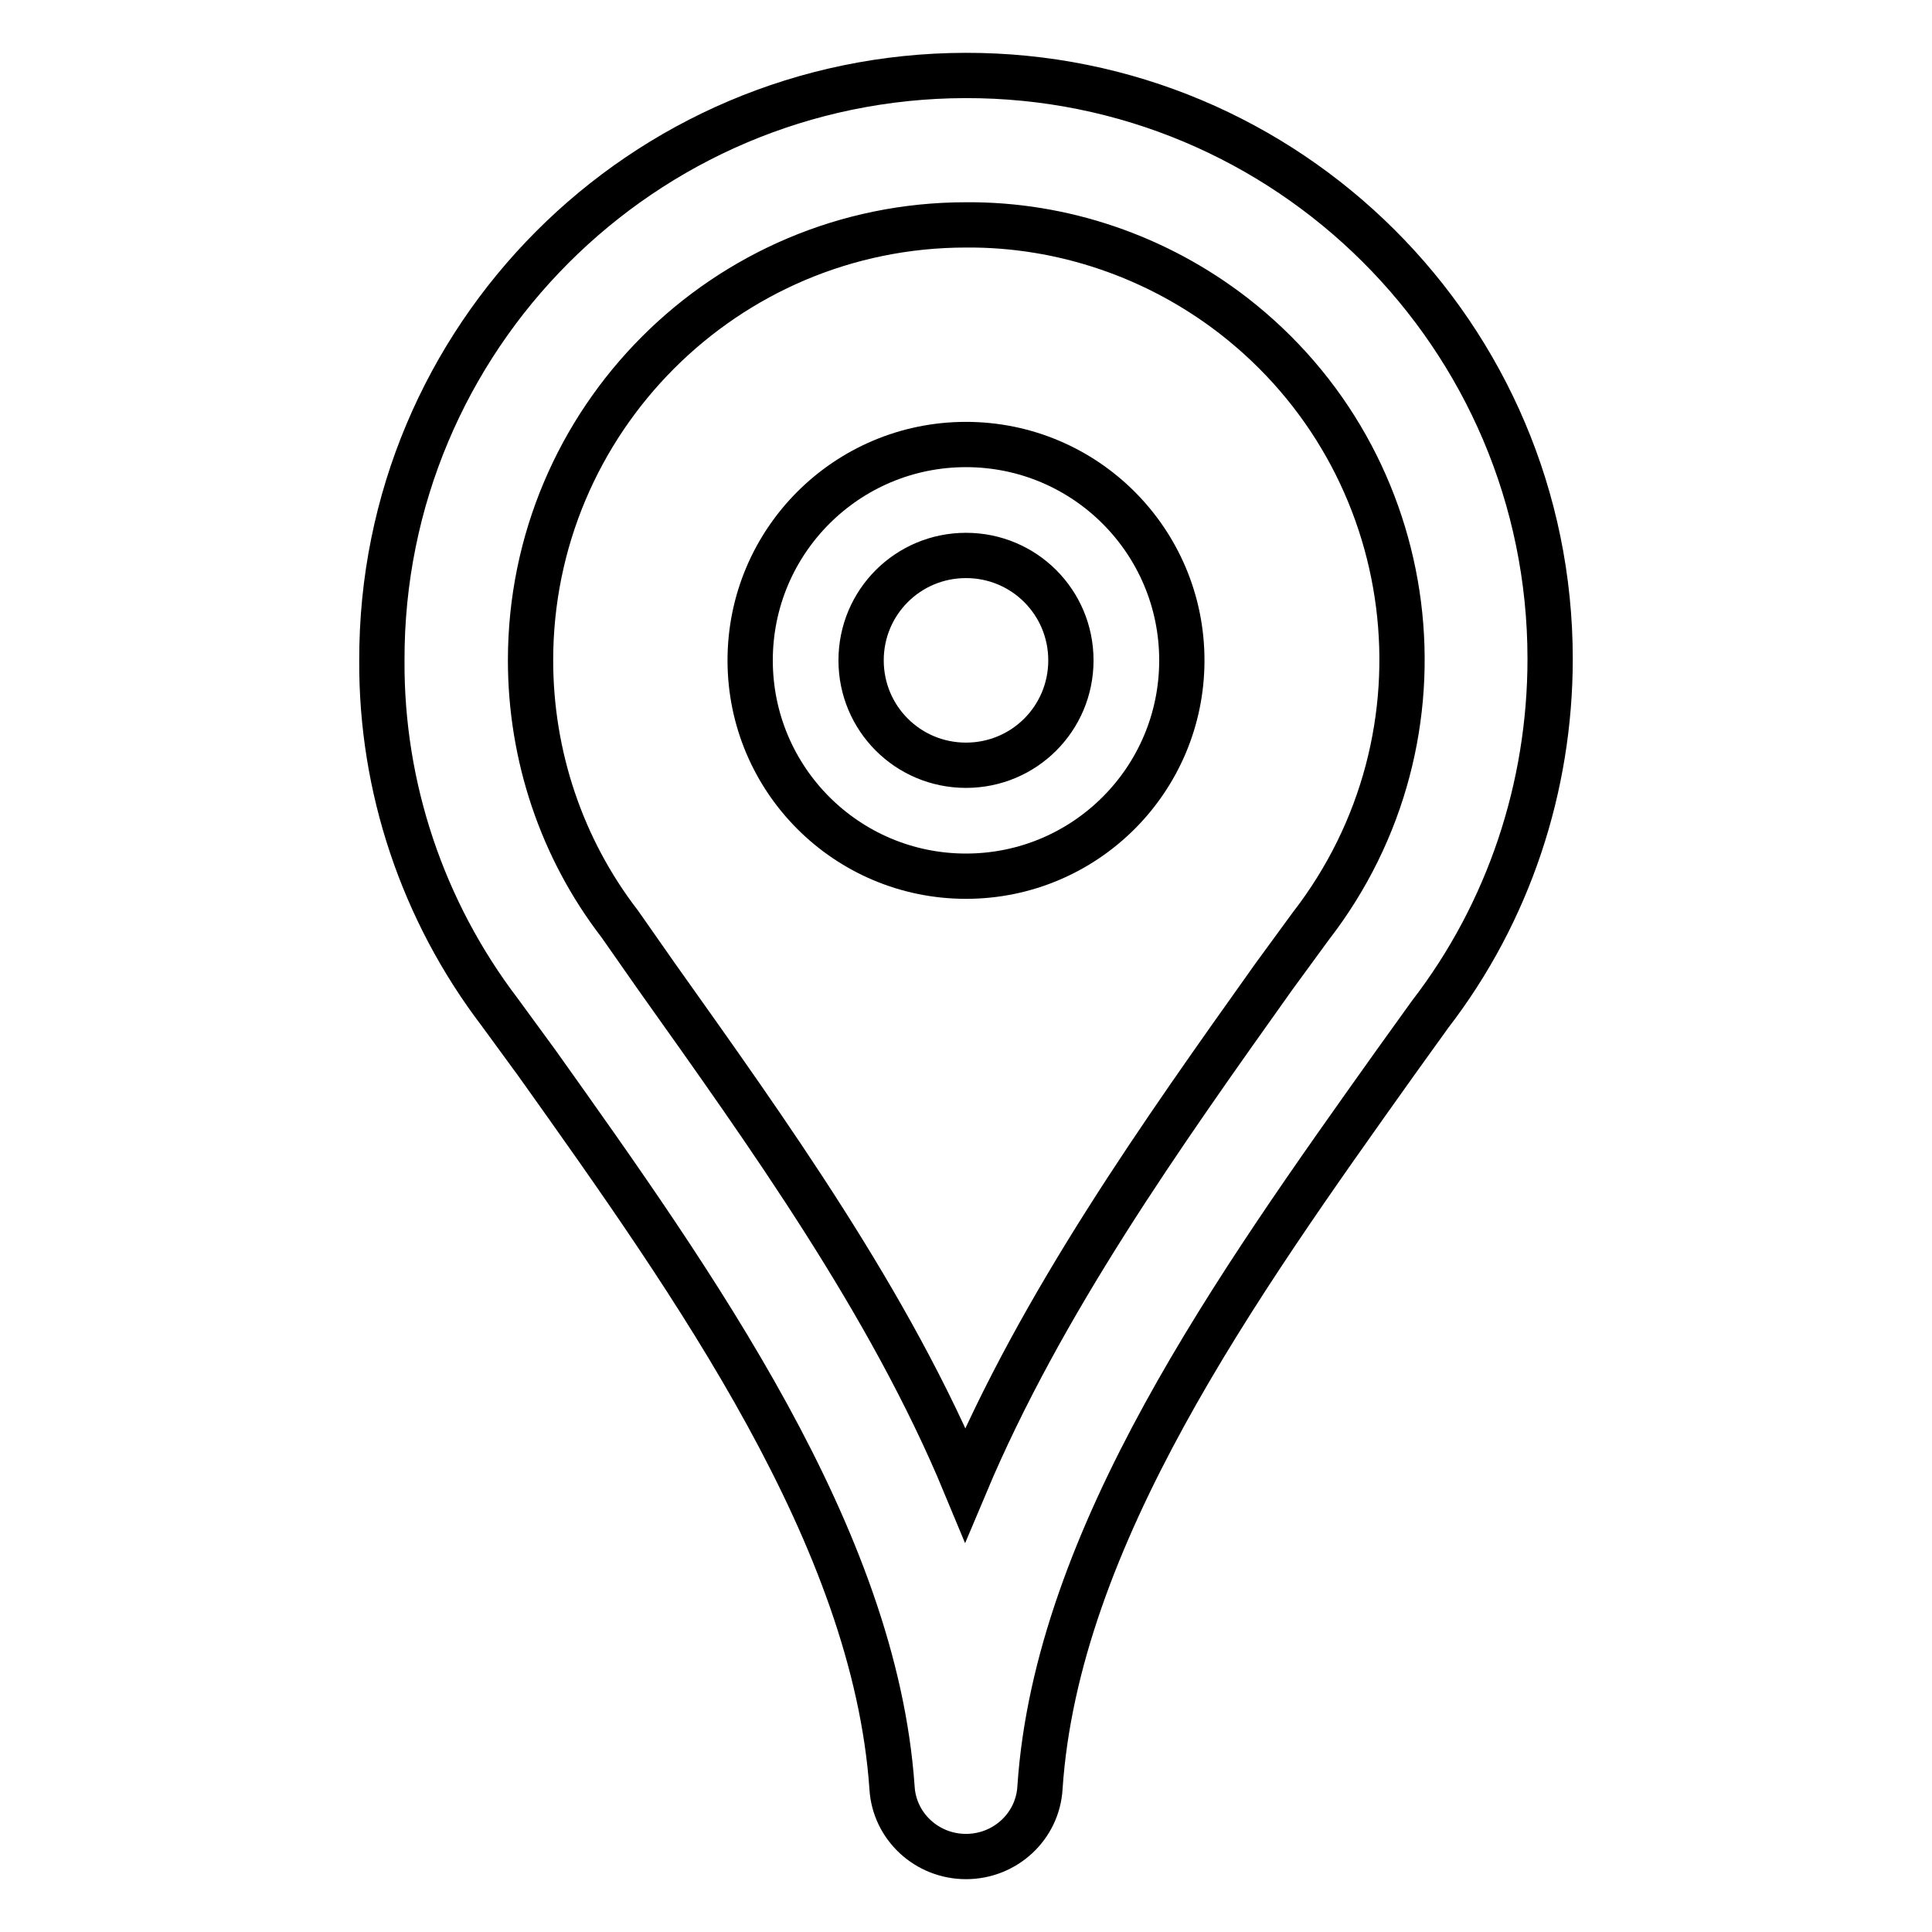
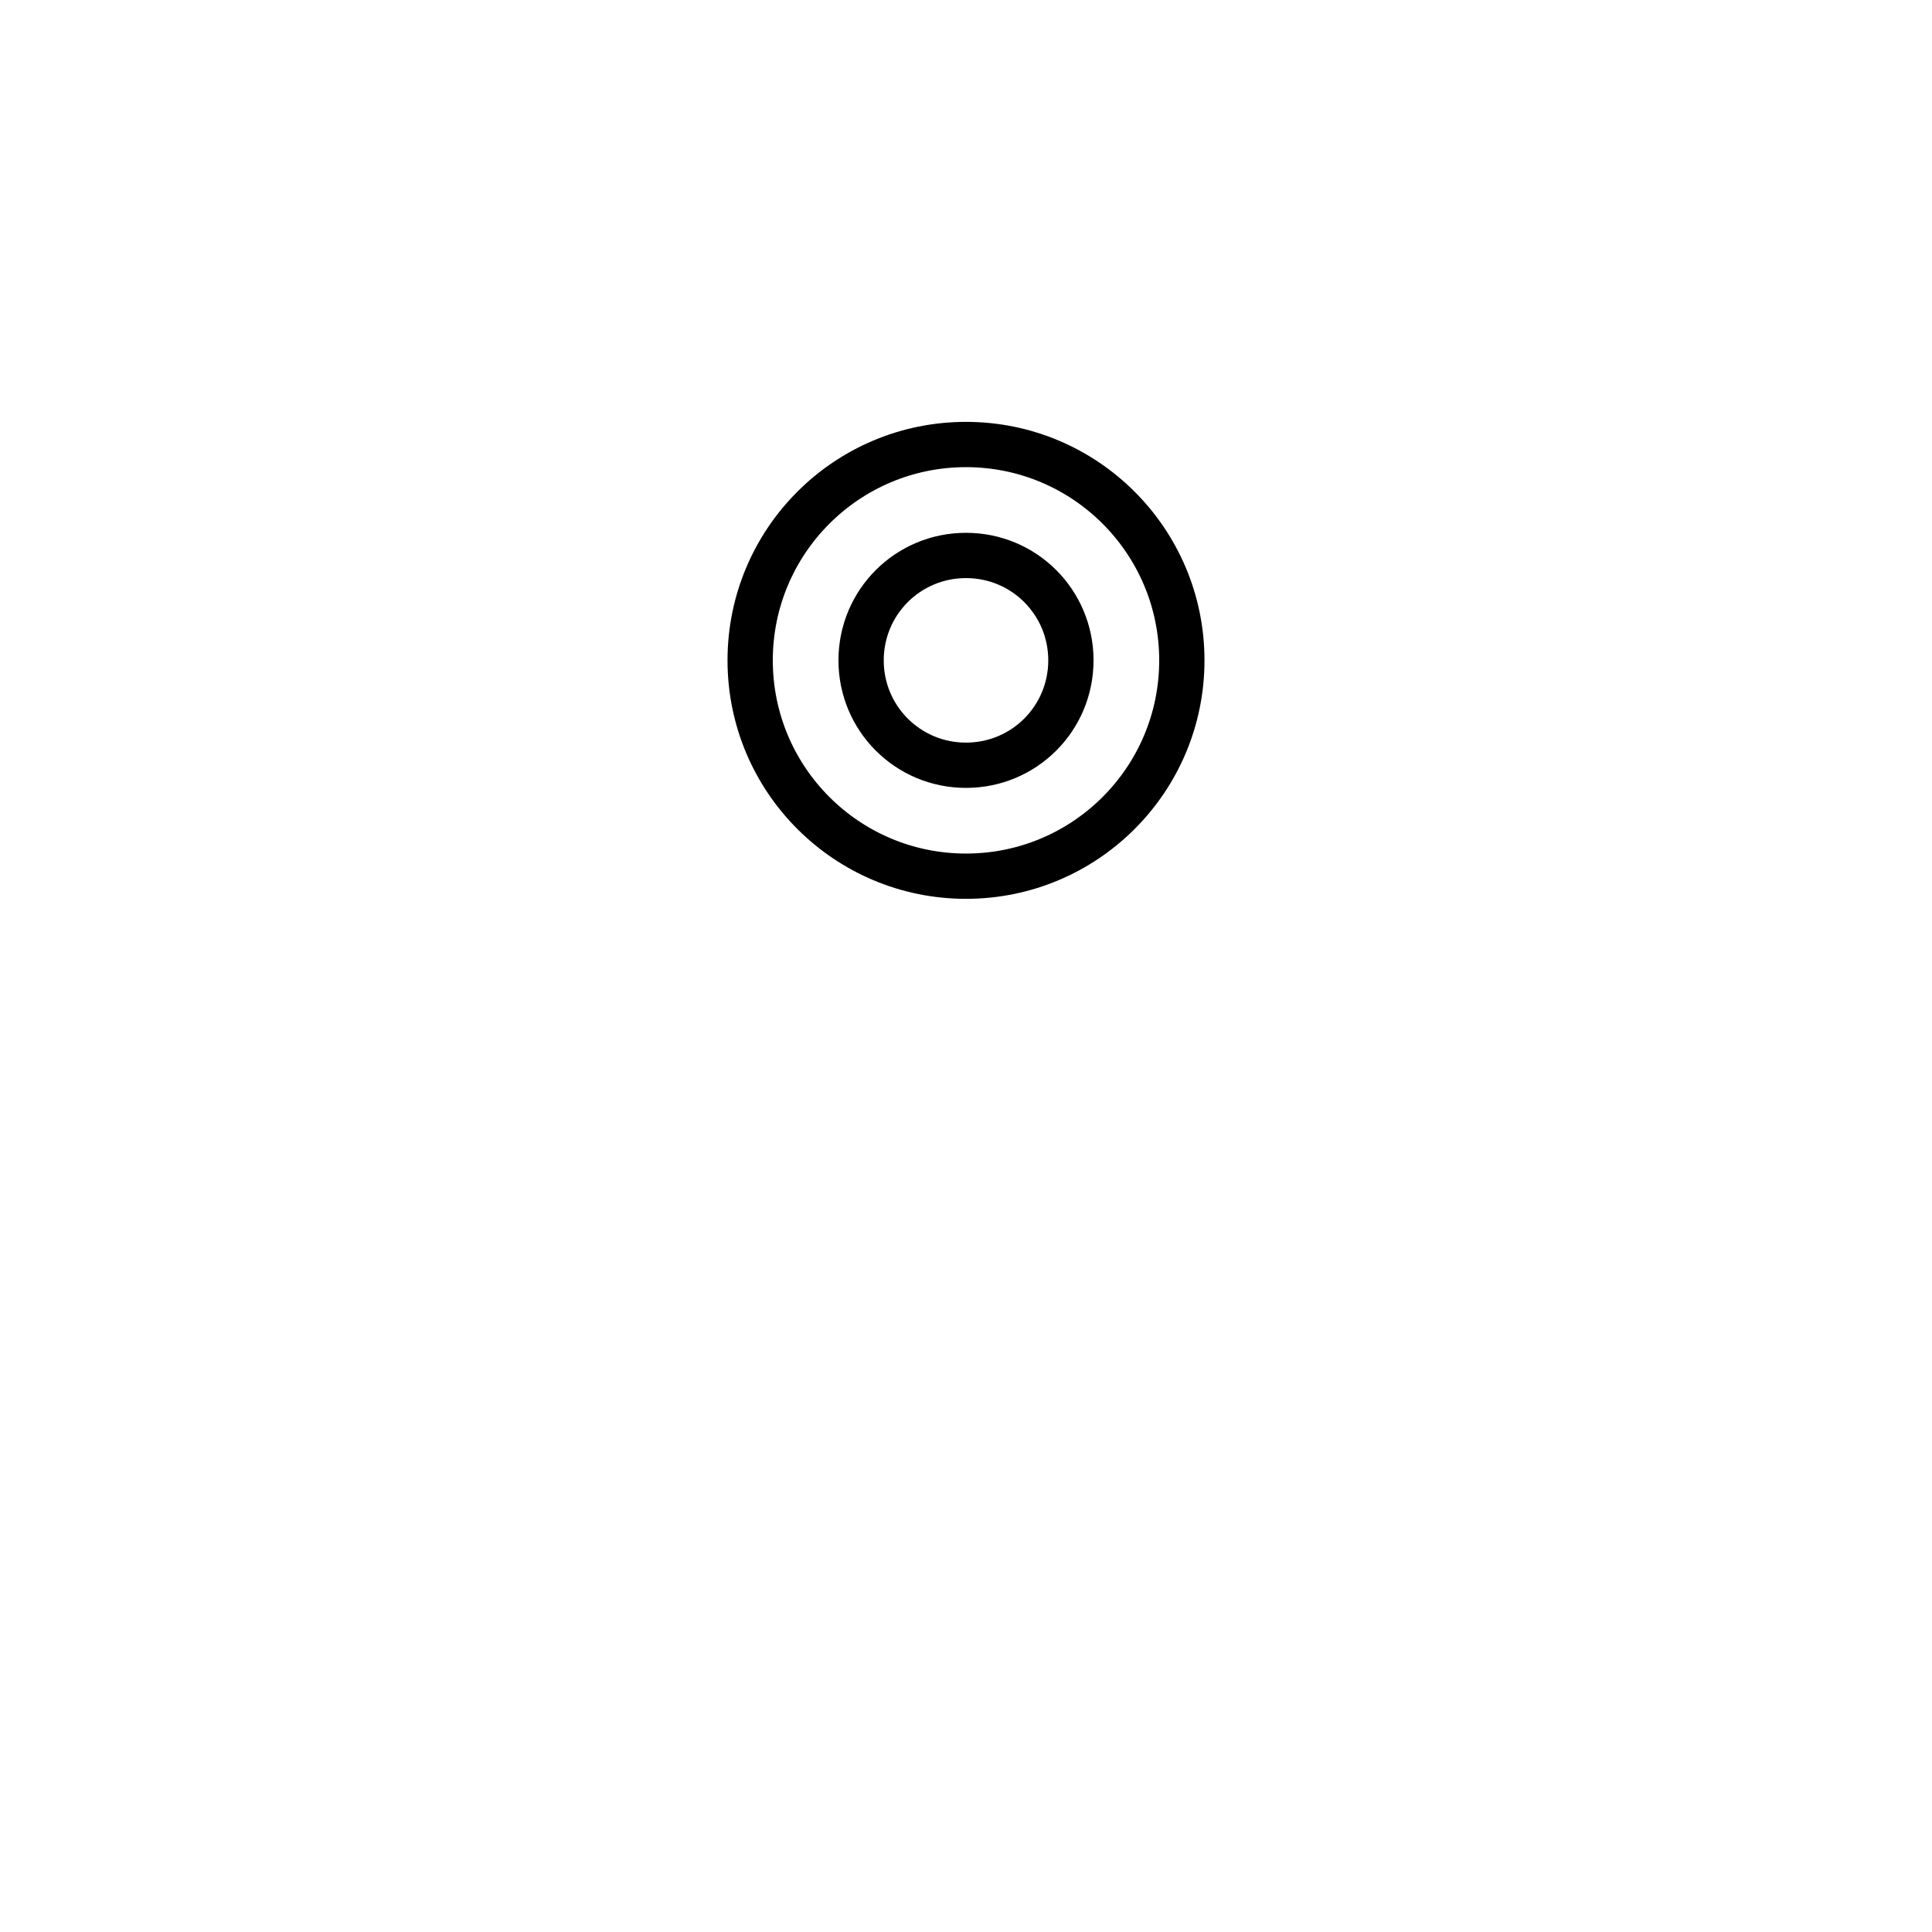
<svg xmlns="http://www.w3.org/2000/svg" version="1.1" x="0px" y="0px" viewBox="0 0 256 256" enable-background="new 0 0 256 256" xml:space="preserve">
  <g>
-     <path stroke-width="6" fill-opacity="0" stroke="#000000" d="M128,246c-5.2,0-9.5-4-9.8-9.1c-2.3-33.2-26.1-66.6-47.1-96.1l-4.9-6.7C56,120.7,50.5,104.3,50.6,87.5 C50.5,44.8,85.1,10.1,127.9,10c42.7-0.1,77.5,34.5,77.5,77.3c0,17-5.5,33.6-15.9,47.1l-4.6,6.4c-21,29.5-44.9,62.9-47.1,96.1 C137.5,242,133.2,246,128,246z M128,29.8c-31.9,0-57.7,25.9-57.7,57.7c0,12.6,4.1,24.9,11.8,34.9l4.9,7 c14.7,20.7,30.9,43.2,40.9,67.3c10.1-24,26.1-46.5,40.9-67.3l4.9-6.7c19.5-25.2,14.9-61.4-10.3-80.9C153.3,34,140.8,29.7,128,29.8z " />
    <path stroke-width="6" fill-opacity="0" stroke="#000000" d="M128,73.6c7.7,0,13.9,6.2,13.9,13.9s-6.2,13.9-13.9,13.9s-13.9-6.2-13.9-13.9l0,0 C114.1,79.8,120.3,73.6,128,73.6 M128,58.9c-15.8,0-28.6,12.8-28.6,28.6c0,15.8,12.8,28.6,28.6,28.6c15.8,0,28.6-12.8,28.6-28.6 l0,0C156.6,71.7,143.8,58.9,128,58.9L128,58.9z" />
  </g>
</svg>